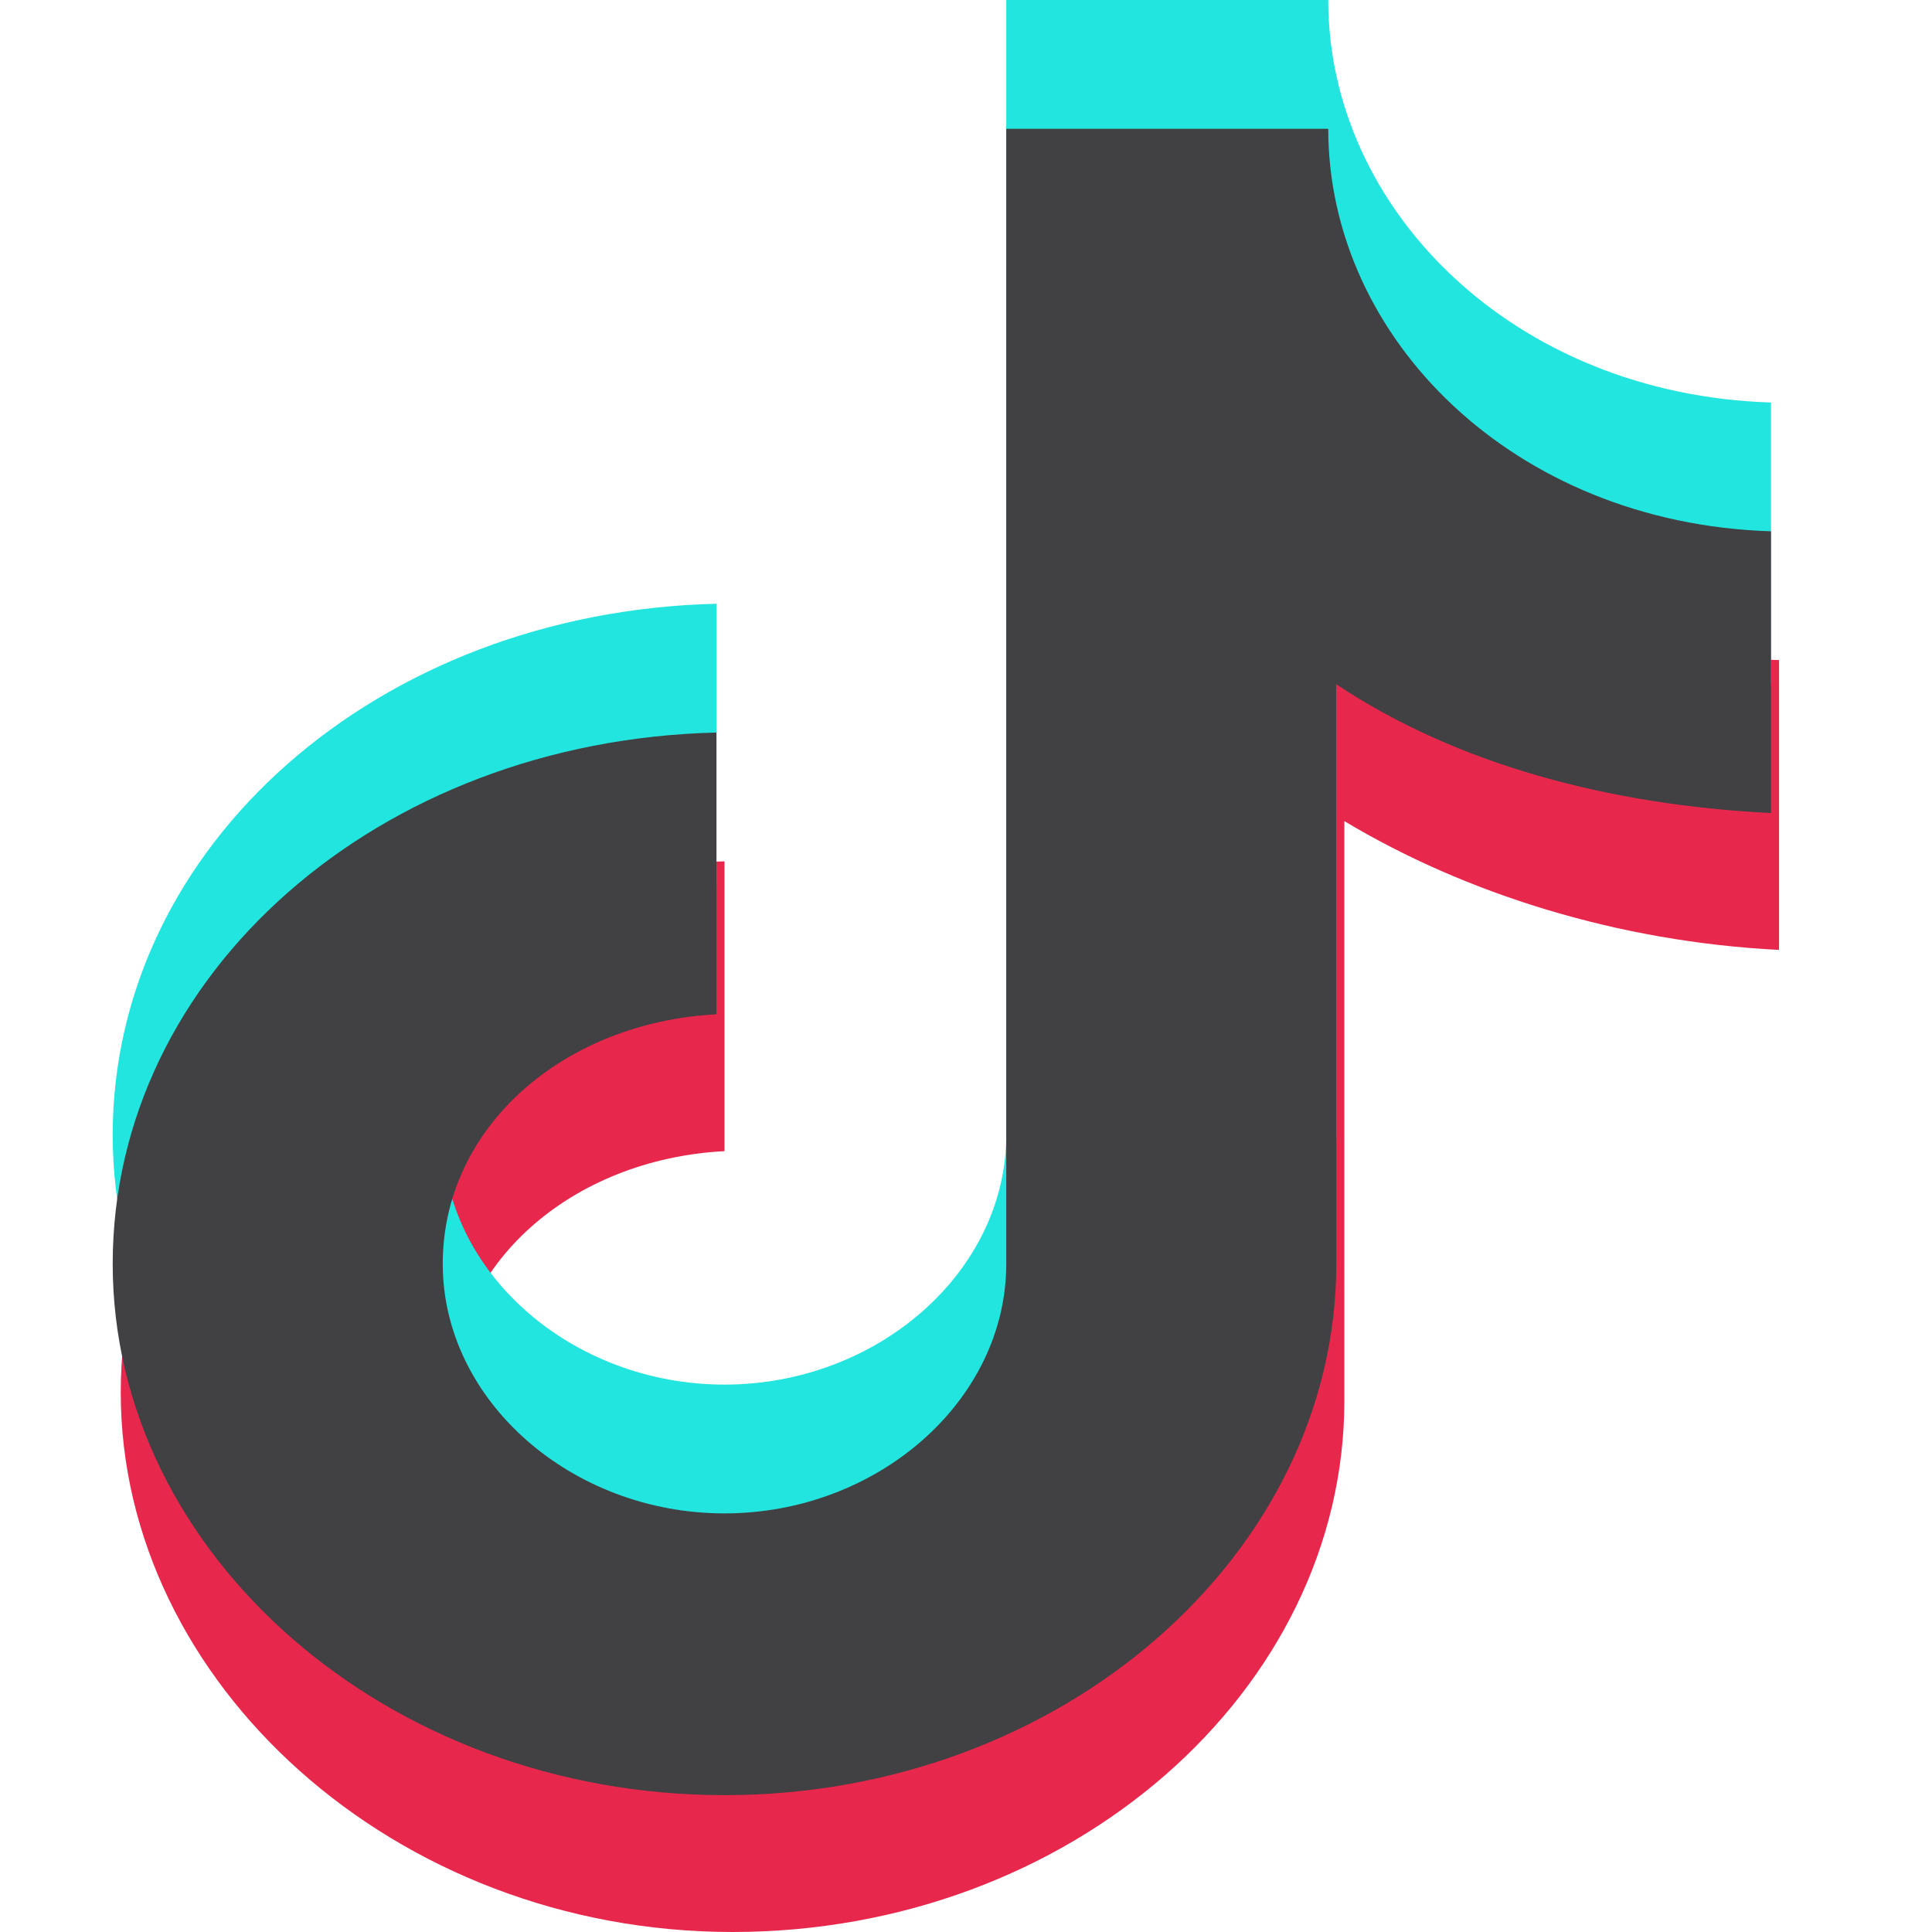
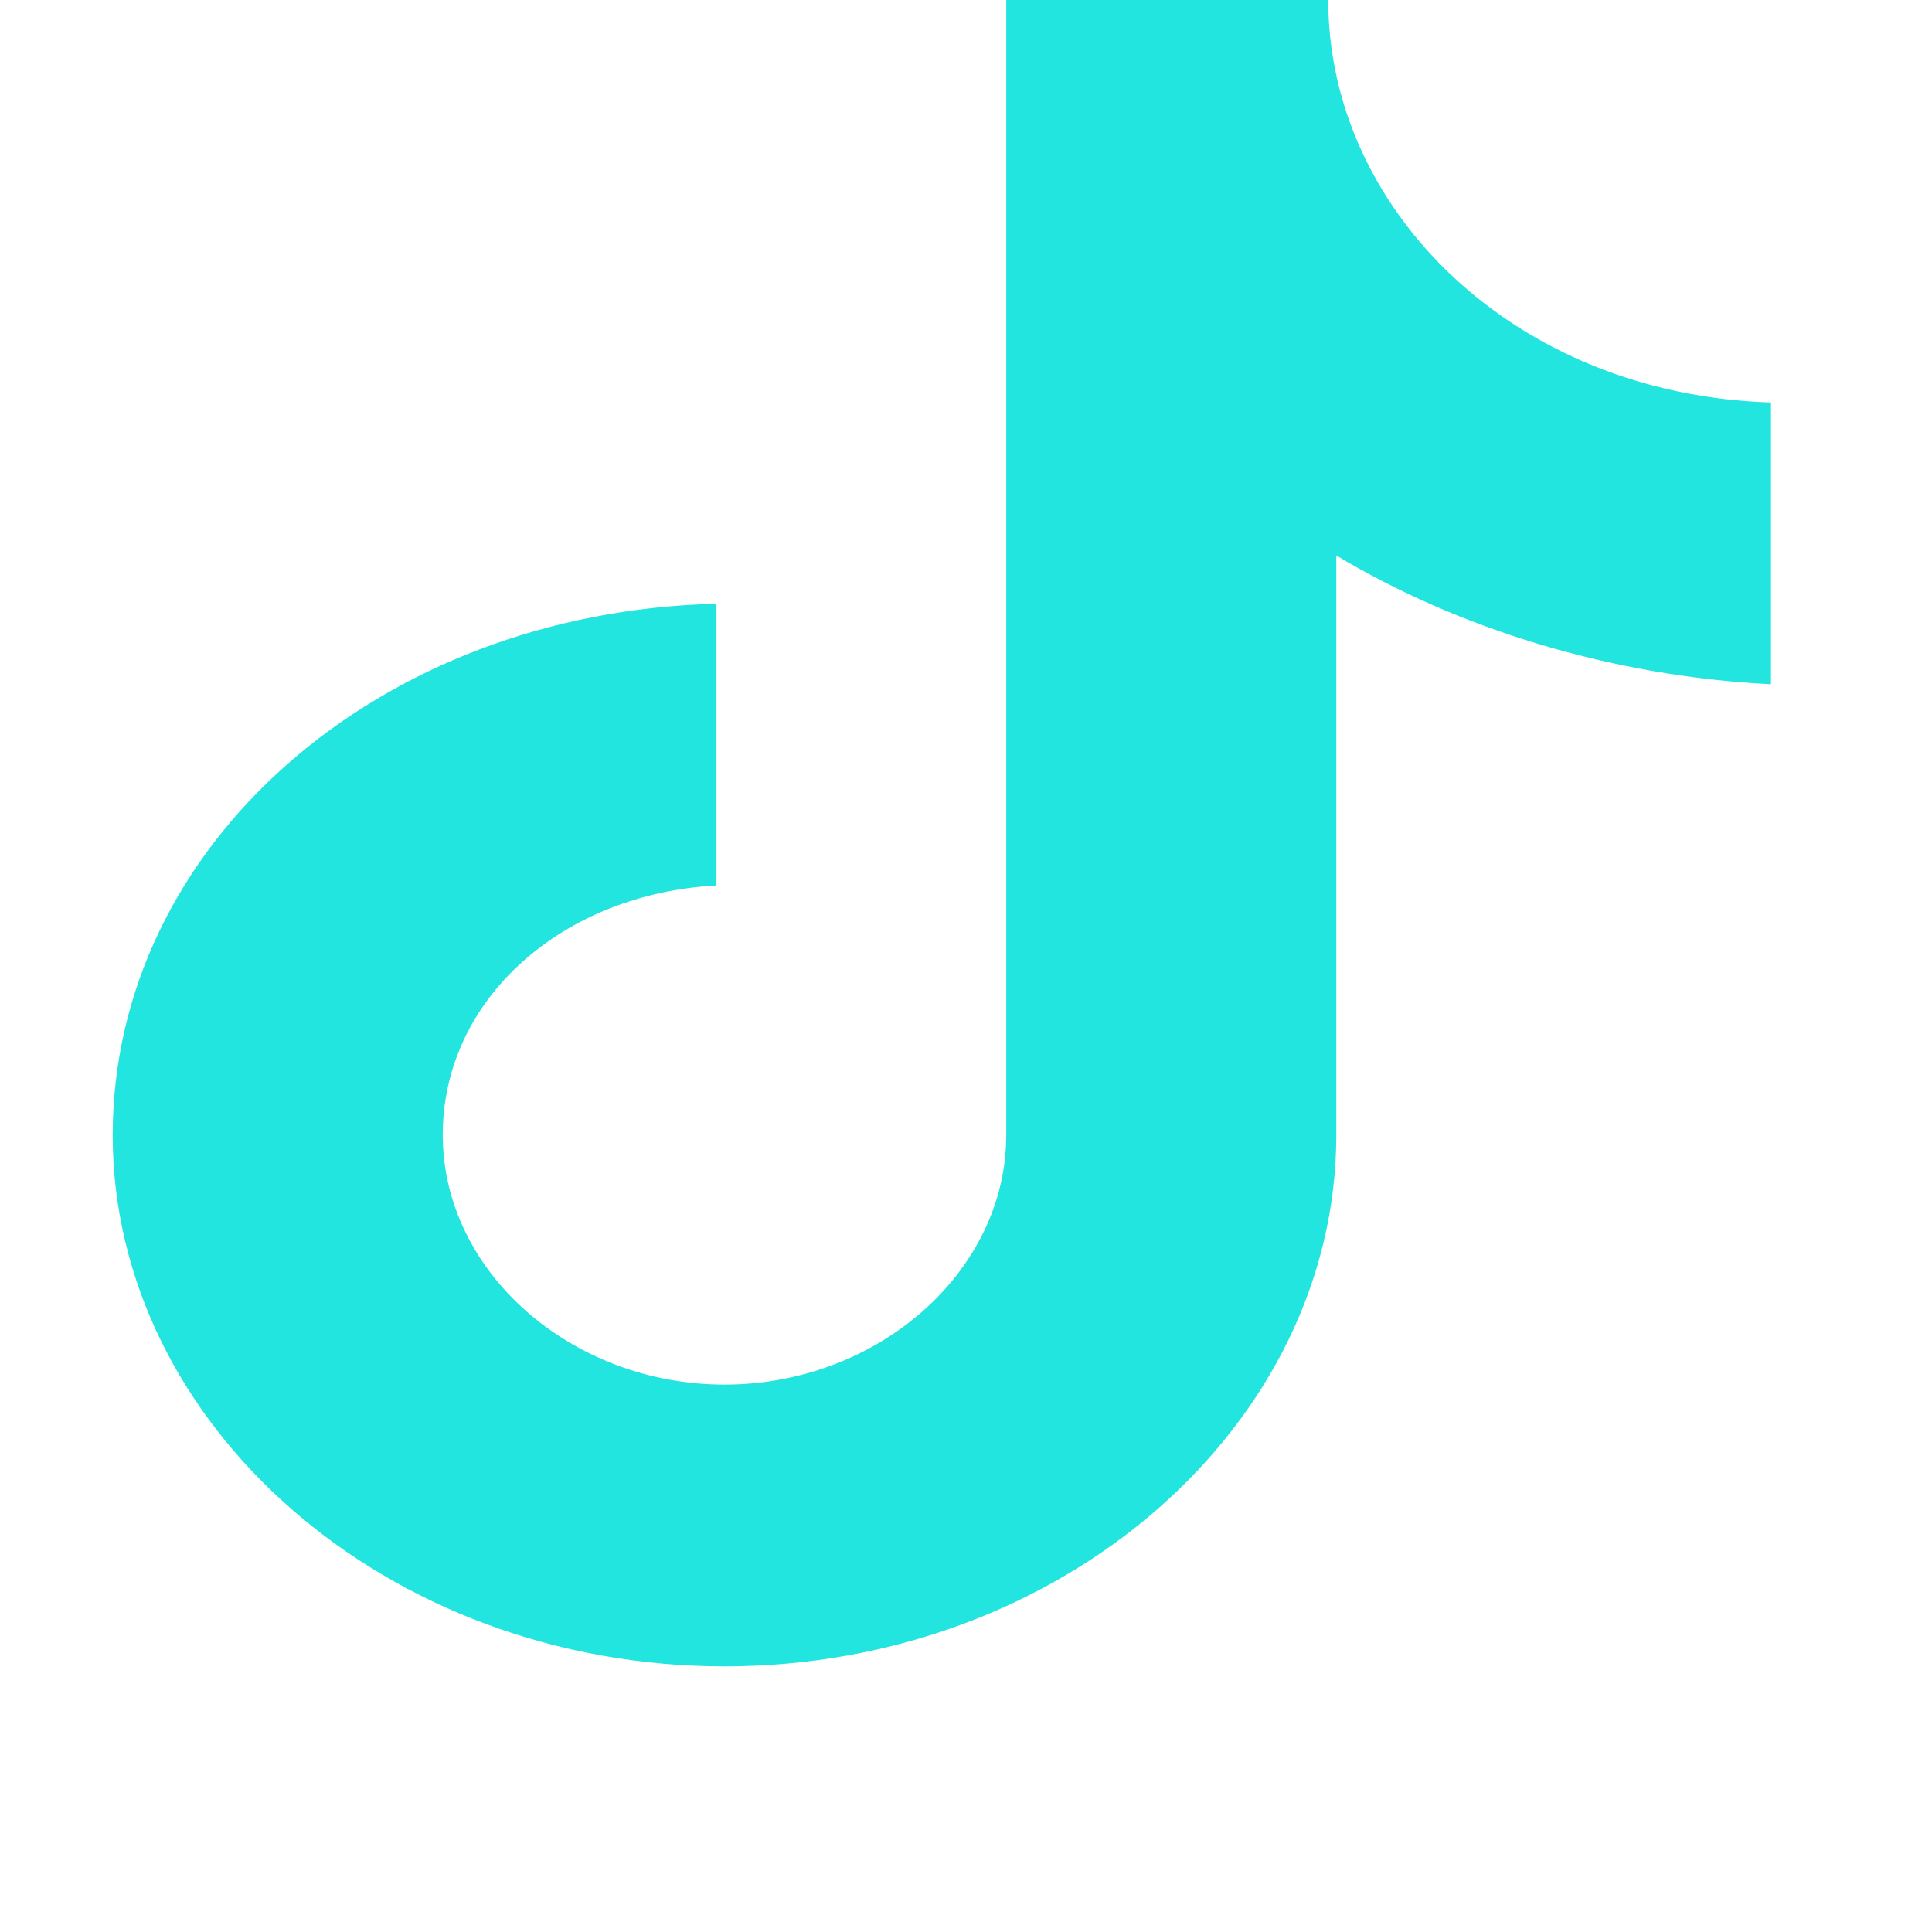
<svg xmlns="http://www.w3.org/2000/svg" version="1.1" id="Layer_1" x="0px" y="0px" viewBox="0 0 24 24" style="enable-background:new 0 0 24 24;" xml:space="preserve">
  <style type="text/css">
	.st0{fill:#E8274D;}
	.st1{fill:#23E5DF;}
	.st2{display:none;fill:#F6C000;}
	.st3{fill:#414042;}
</style>
-   <path class="st0" d="M16.5,3.3h-4v14.1c0,1.7-1.6,3.1-3.5,3.1S5.6,19,5.6,17.4c0-1.7,1.5-3,3.4-3.1v-3.6c-4.2,0.1-7.5,3-7.5,6.6  S4.9,24,9.1,24s7.6-3,7.6-6.6v-7.2c1.5,0.9,3.4,1.5,5.4,1.6V8.2C18.8,8.1,16.5,5.9,16.5,3.3z" />
  <path class="st1" d="M16.5,0h-4v14.1c0,1.7-1.6,3.1-3.5,3.1s-3.5-1.4-3.5-3.1s1.5-3,3.4-3.1V7.5c-4.2,0.1-7.5,3-7.5,6.6  s3.4,6.6,7.6,6.6s7.6-3,7.6-6.6V6.9C18.1,7.8,20,8.4,22,8.5V5C18.8,4.9,16.5,2.6,16.5,0z" />
-   <path class="st2" d="M23.9,17.5c-0.2-0.5-0.5-0.7-0.8-0.9c-0.1,0-0.1-0.1-0.2-0.1c-0.1-0.1-0.2-0.1-0.3-0.2c-1.1-0.6-2-1.3-2.6-2.2  c-0.2-0.3-0.3-0.5-0.4-0.8c-0.1-0.1,0-0.2,0-0.3s0.1-0.1,0.1-0.2c0.2-0.1,0.4-0.3,0.5-0.3c0.2-0.2,0.4-0.3,0.6-0.4  c0.5-0.3,0.8-0.7,1-1.1c0.3-0.5,0.3-1.2,0.1-1.7c-0.3-0.8-1.1-1.3-2-1.3c-0.2,0-0.4,0-0.6,0.1c0,0-0.1,0-0.2,0c0-0.6,0-1.1-0.1-1.7  c-0.2-2-0.9-3.1-1.6-3.9c-0.5-0.5-1-1-1.6-1.3c-1.1-0.6-2.4-1-3.8-1s-2.6,0.3-3.8,1C7.6,1.5,7.1,1.9,6.6,2.5C5.9,3.3,5.2,4.4,5,6.4  C5,7,4.9,7.6,4.9,8.1c0,0-0.1,0-0.2,0C4.6,8,4.4,8,4.2,8c-0.9,0-1.7,0.5-2,1.3C2,9.9,2,10.5,2.3,11c0.2,0.4,0.5,0.7,1,1.1  c0.1,0.1,0.3,0.2,0.6,0.4c0.1,0.1,0.3,0.2,0.5,0.3c0.1,0,0.1,0.1,0.2,0.2c0,0.1,0,0.2,0,0.3c-0.1,0.3-0.3,0.5-0.4,0.8  c-0.6,0.9-1.5,1.6-2.5,2.2c-0.6,0.3-1.2,0.5-1.4,1.2C-0.1,18,0,18.6,0.5,19.1c0.2,0.2,0.4,0.3,0.6,0.5c0.5,0.3,1,0.5,1.5,0.6  c0.1,0,0.2,0.1,0.3,0.1c0.2,0.2,0.2,0.4,0.4,0.7c0.1,0.2,0.3,0.3,0.4,0.5c0.5,0.3,1.1,0.4,1.6,0.4s1.1,0,1.8,0.3  c0.3,0.1,0.6,0.3,0.9,0.5c0.8,0.5,2,1.2,3.8,1.2s3-0.7,3.9-1.2c0.3-0.2,0.6-0.4,0.9-0.5c0.7-0.2,1.3-0.3,1.8-0.3  c0.6,0,1.1,0,1.6-0.4c0.2-0.1,0.4-0.3,0.5-0.6c0.2-0.3,0.2-0.5,0.3-0.6c0.1-0.1,0.2-0.1,0.3-0.1c0.5-0.1,1-0.3,1.5-0.6  c0.2-0.1,0.5-0.3,0.6-0.5l0,0C24,18.5,24.1,18,23.9,17.5z M22.2,18.4c-1,0.6-1.7,0.5-2.2,0.8s-0.2,0.9-0.5,1.1  c-0.4,0.3-1.6,0-3.1,0.5c-1.3,0.4-2.1,1.6-4.4,1.6s-3.1-1.2-4.4-1.6c-1.5-0.5-2.7-0.2-3.1-0.5c-0.3-0.2-0.1-0.9-0.5-1.1  c-0.5-0.3-1.2-0.3-2.2-0.8c-0.7-0.4-0.3-0.6-0.1-0.7C5.4,15.9,6,13.1,6,12.9c0-0.3,0.1-0.4-0.2-0.7C5.5,12,4.4,11.2,4,11  c-0.5-0.4-0.8-0.8-0.6-1.2c0.1-0.3,0.4-0.4,0.7-0.4c0.1,0,0.2,0,0.3,0C5.1,9.5,5.7,9.8,6,9.9h0.1c0.2,0,0.2-0.1,0.2-0.3  c0-0.6-0.1-1.9,0-3.1C6.5,4.9,7,4.1,7.6,3.4C7.9,3,9.3,1.5,12,1.5s4.1,1.5,4.4,1.8C17,4,17.5,4.8,17.7,6.4c0.1,1.2,0,2.4,0,3.1  c0,0.2,0,0.3,0.2,0.3H18c0.3-0.1,0.9-0.4,1.5-0.5c0.1,0,0.2,0,0.3,0c0.3,0,0.6,0.1,0.7,0.4c0.2,0.5-0.1,0.8-0.6,1.2  c-0.3,0.2-1.5,1-1.8,1.2c-0.3,0.3-0.2,0.4-0.2,0.7c0,0.2,0.6,3,4.3,4.8C22.5,17.8,22.9,18,22.2,18.4z" />
-   <path class="st3" d="M16.5,1.6h-4v14.1c0,1.7-1.6,3.1-3.5,3.1s-3.5-1.4-3.5-3.1c0-1.7,1.5-3,3.4-3.1V9.1c-4.2,0.1-7.5,3-7.5,6.6  s3.4,6.6,7.6,6.6s7.6-3,7.6-6.6V8.5C18.1,9.5,20,10,22,10.1V6.6C18.8,6.5,16.5,4.2,16.5,1.6z" />
</svg>